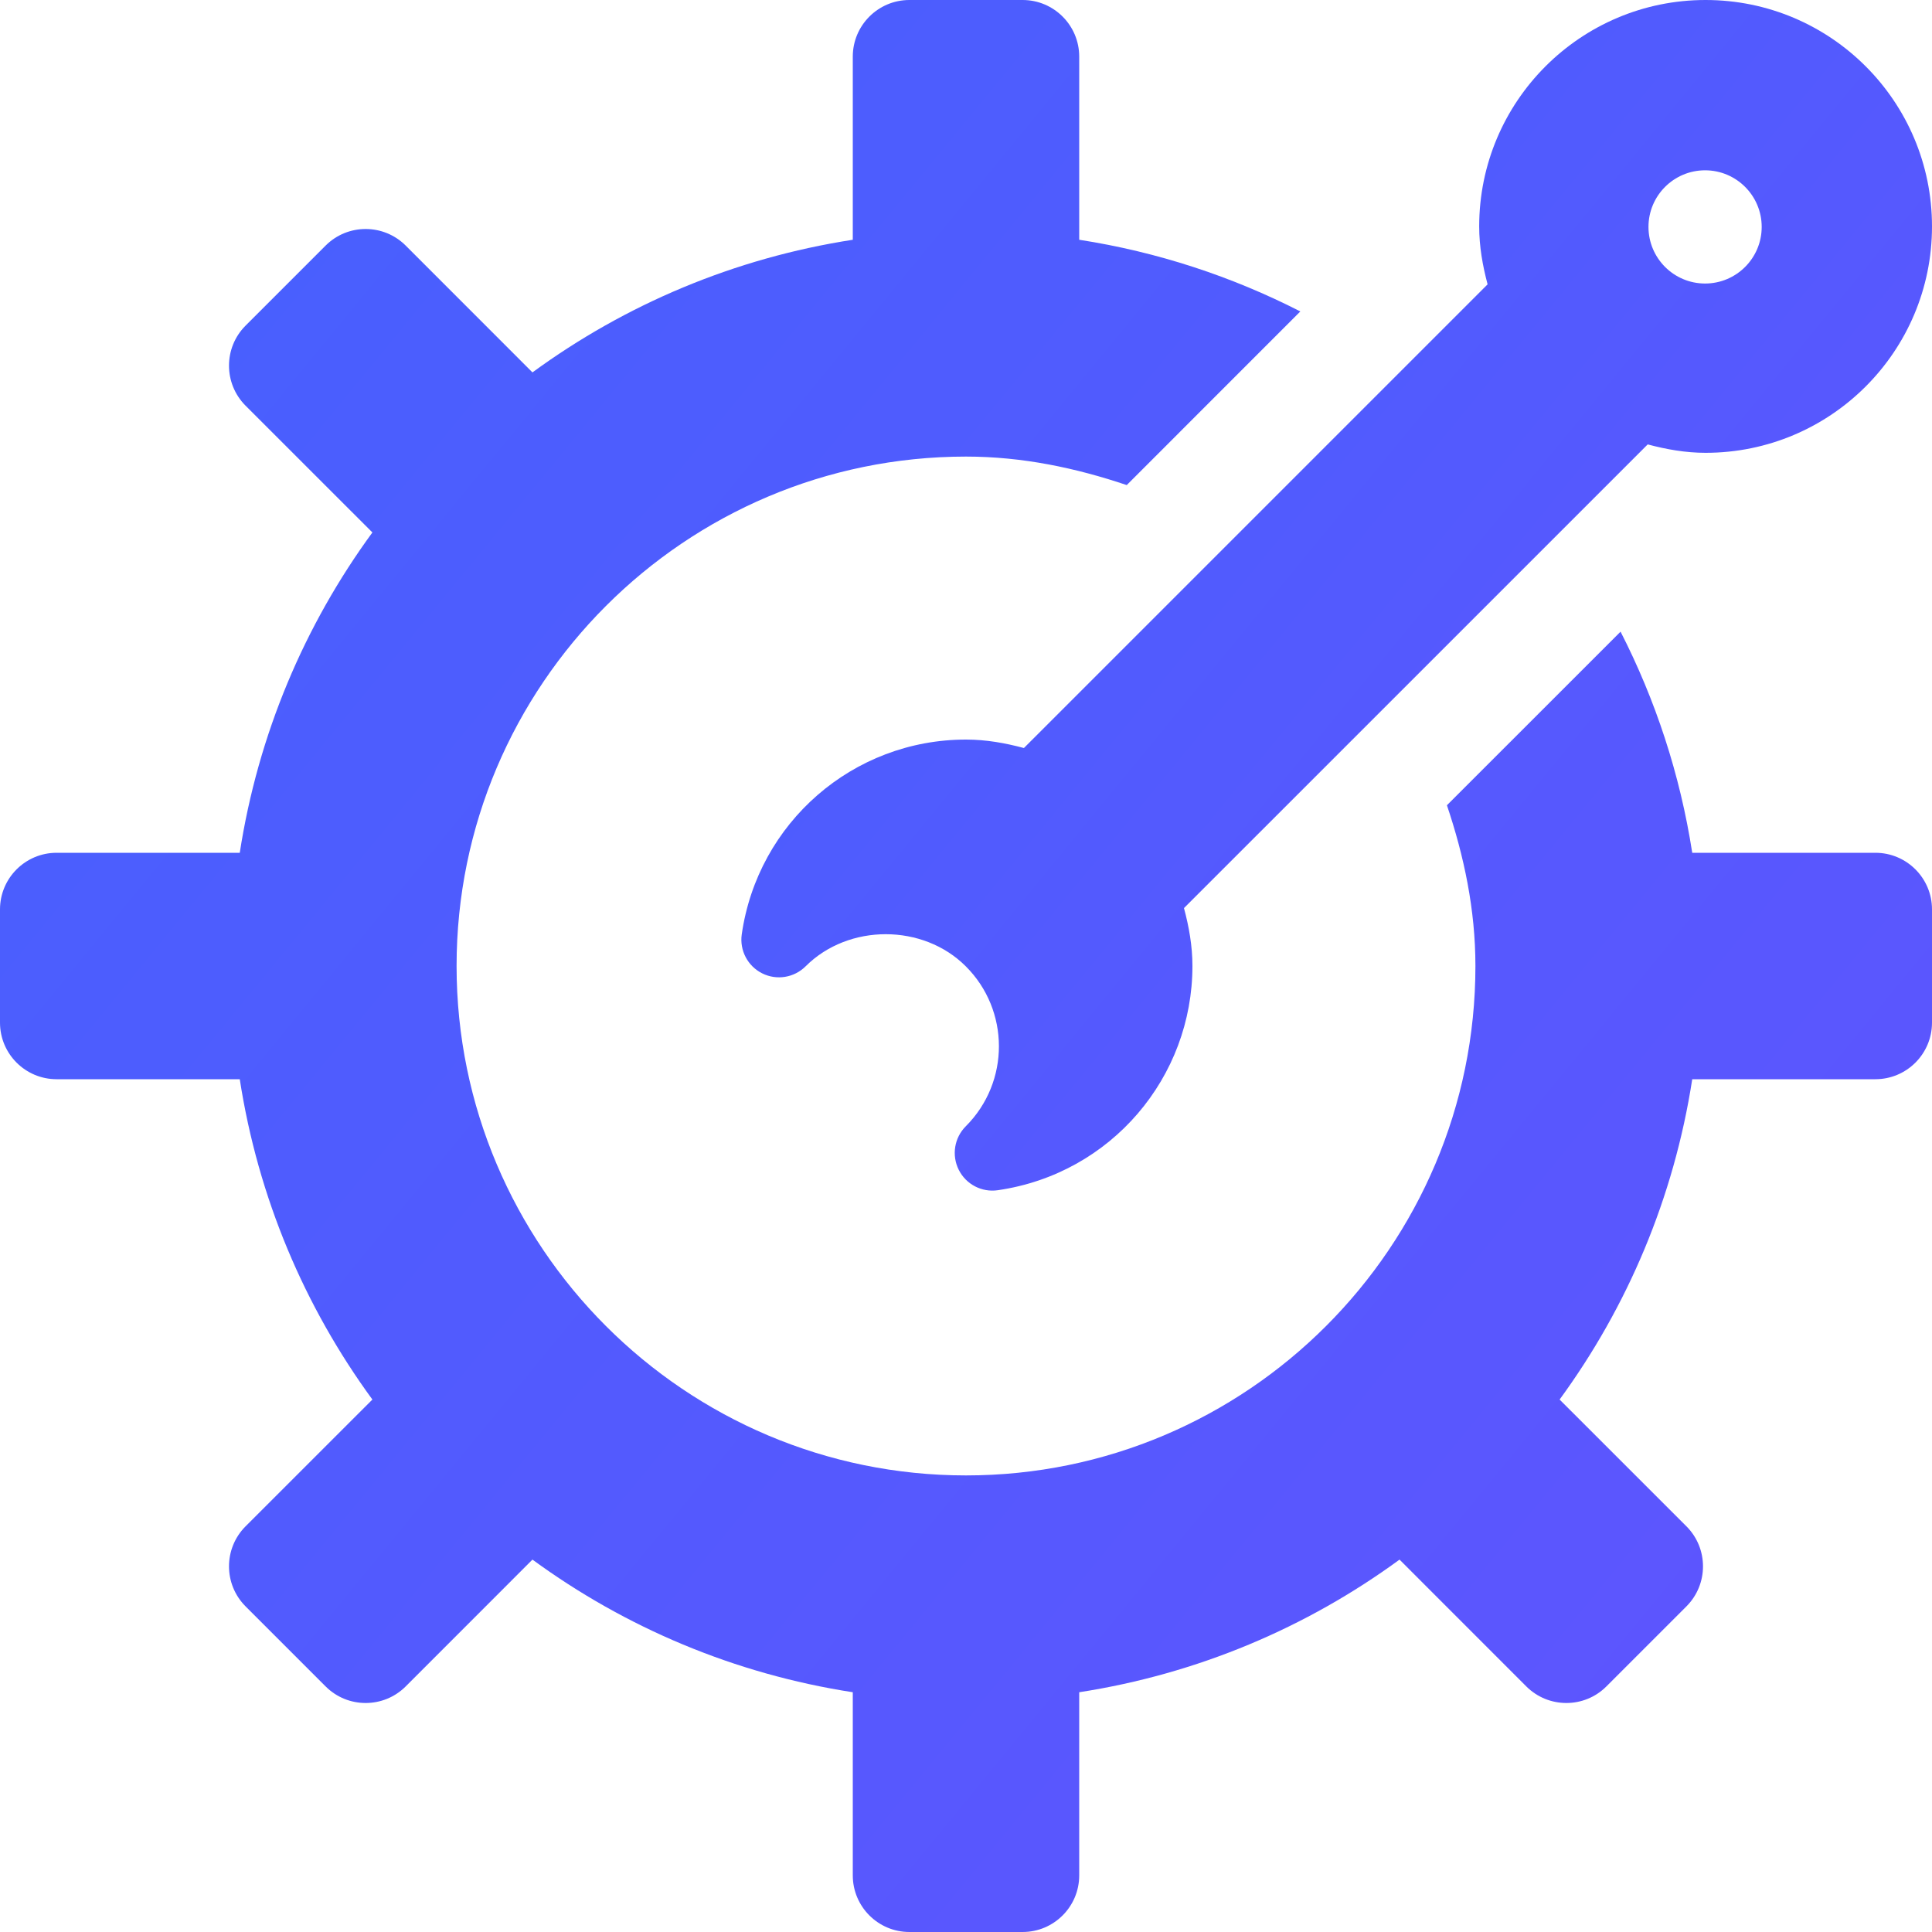
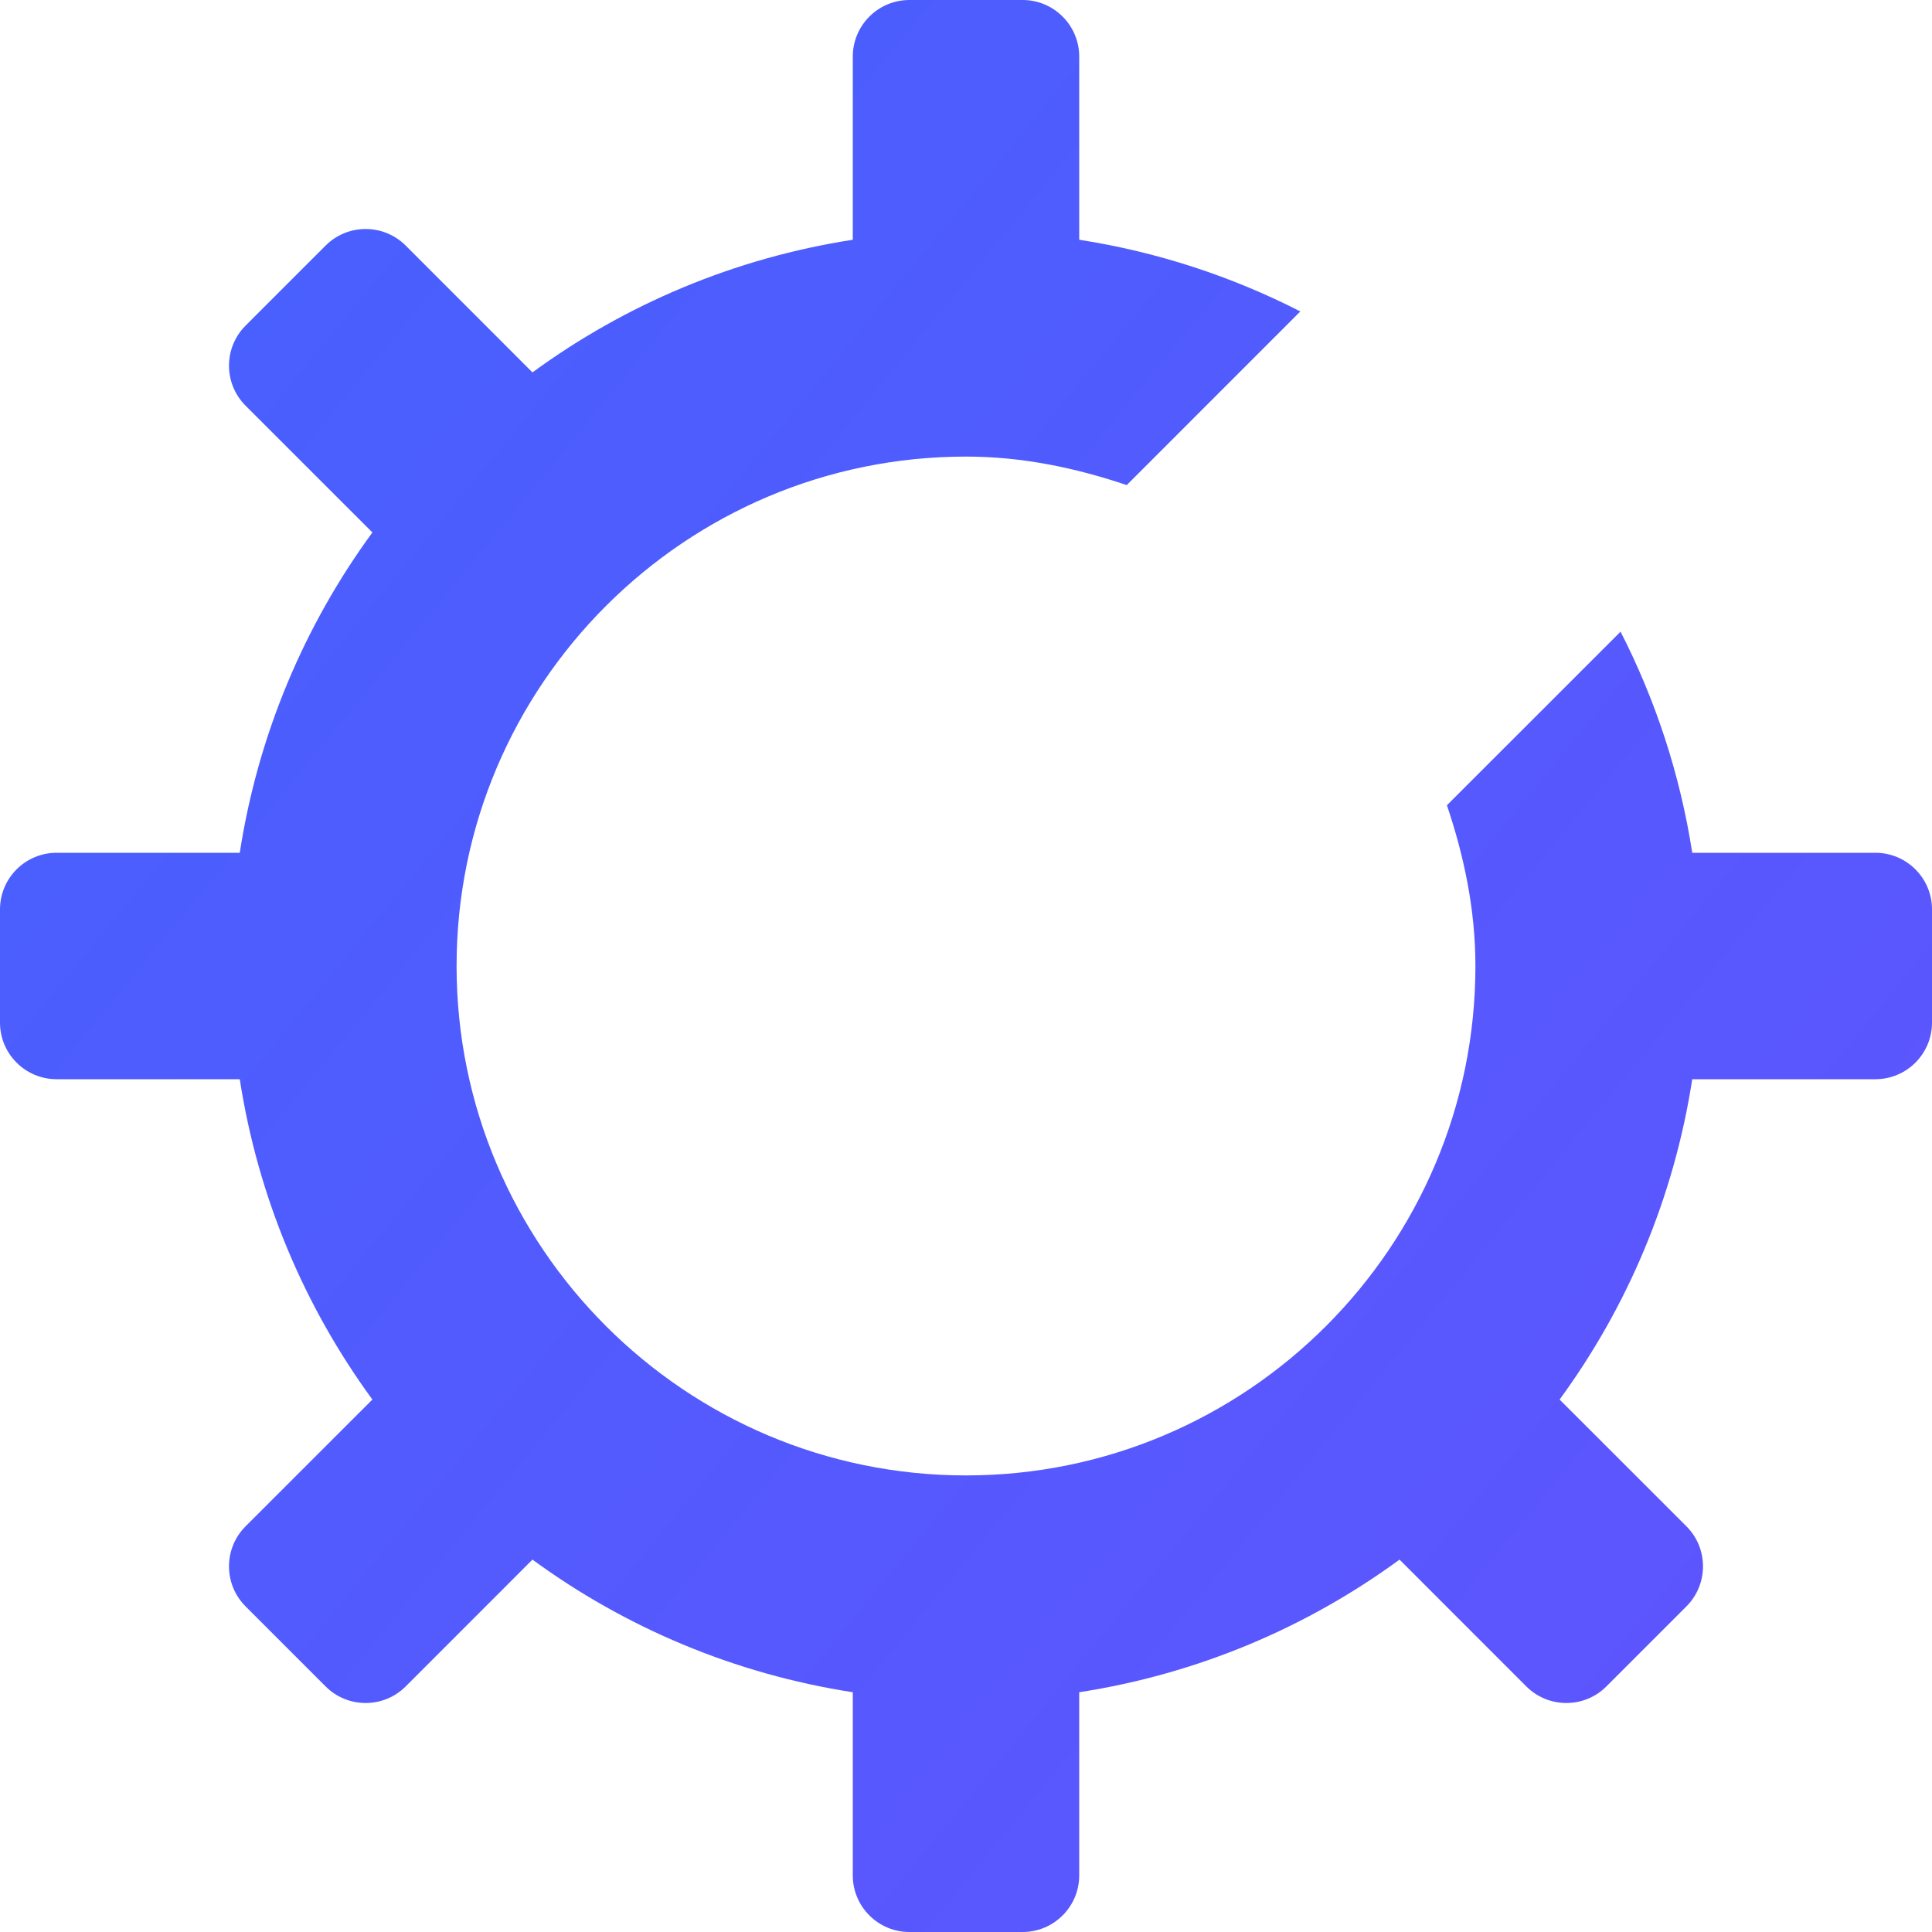
<svg xmlns="http://www.w3.org/2000/svg" width="40" height="40" viewBox="0 0 40 40" fill="none">
-   <path d="M38.828 17.656H35.036C34.784 16.03 34.274 14.49 33.552 13.078L29.957 16.672C30.311 17.724 30.547 18.83 30.547 20C30.547 25.816 25.816 30.547 20 30.547C14.184 30.547 9.453 25.816 9.453 20C9.453 14.184 14.184 9.453 20 9.453C21.17 9.453 22.276 9.689 23.328 10.043L26.922 6.448C25.51 5.726 23.97 5.216 22.344 4.964V1.172C22.344 0.525 21.819 0 21.172 0H18.828C18.181 0 17.656 0.525 17.656 1.172V4.964C15.201 5.344 12.944 6.305 11.024 7.71L8.399 5.084C7.941 4.627 7.199 4.627 6.742 5.084L5.084 6.742C4.627 7.199 4.627 7.941 5.084 8.399L7.71 11.024C6.305 12.944 5.344 15.201 4.964 17.656H1.172C0.525 17.656 0 18.181 0 18.828V21.172C0 21.819 0.525 22.344 1.172 22.344H4.964C5.344 24.799 6.305 27.055 7.71 28.976L5.084 31.601C4.627 32.059 4.627 32.8 5.084 33.258L6.742 34.916C7.199 35.373 7.941 35.373 8.399 34.916L11.024 32.29C12.944 33.695 15.201 34.656 17.656 35.036V38.828C17.656 39.475 18.181 40 18.828 40H21.172C21.819 40 22.344 39.475 22.344 38.828V35.036C24.799 34.656 27.055 33.695 28.976 32.29L31.601 34.916C32.059 35.373 32.801 35.373 33.258 34.916L34.916 33.258C35.373 32.8 35.373 32.059 34.916 31.601L32.29 28.976C33.695 27.055 34.656 24.799 35.036 22.344H38.828C39.475 22.344 40 21.819 40 21.172V18.828C40 18.181 39.475 17.656 38.828 17.656Z" fill="url(#paint0_linear_133_2733)" />
-   <path d="M35.312 0C32.724 0 30.625 2.099 30.625 4.688C30.625 5.105 30.697 5.502 30.799 5.887L21.199 15.487C20.814 15.384 20.417 15.312 20 15.312C17.661 15.312 15.688 17.031 15.357 19.346C15.31 19.677 15.48 20.002 15.78 20.152C16.079 20.302 16.442 20.244 16.681 20.005C17.569 19.119 19.112 19.122 19.995 20.006C20.906 20.914 20.915 22.399 19.995 23.319C19.758 23.556 19.699 23.919 19.85 24.22C20 24.52 20.326 24.691 20.659 24.642C23.015 24.3 24.688 22.296 24.688 20C24.688 19.583 24.616 19.186 24.513 18.801L34.114 9.201C34.498 9.303 34.895 9.375 35.312 9.375C37.901 9.375 40 7.276 40 4.688C40 2.099 37.901 0 35.312 0ZM35.302 5.87C34.655 5.87 34.13 5.345 34.13 4.698C34.13 4.051 34.655 3.526 35.302 3.526C35.949 3.526 36.474 4.051 36.474 4.698C36.474 5.345 35.949 5.87 35.302 5.87Z" fill="url(#paint1_linear_133_2733)" />
+   <path d="M38.828 17.656H35.036C34.784 16.03 34.274 14.49 33.552 13.078L29.957 16.672C30.311 17.724 30.547 18.83 30.547 20C30.547 25.816 25.816 30.547 20 30.547C14.184 30.547 9.453 25.816 9.453 20C9.453 14.184 14.184 9.453 20 9.453C21.17 9.453 22.276 9.689 23.328 10.043L26.922 6.448C25.51 5.726 23.97 5.216 22.344 4.964V1.172C22.344 0.525 21.819 0 21.172 0H18.828C18.181 0 17.656 0.525 17.656 1.172V4.964C15.201 5.344 12.944 6.305 11.024 7.71L8.399 5.084C7.941 4.627 7.199 4.627 6.742 5.084L5.084 6.742C4.627 7.199 4.627 7.941 5.084 8.399L7.71 11.024C6.305 12.944 5.344 15.201 4.964 17.656H1.172C0.525 17.656 0 18.181 0 18.828V21.172C0 21.819 0.525 22.344 1.172 22.344H4.964C5.344 24.799 6.305 27.055 7.71 28.976L5.084 31.601C4.627 32.059 4.627 32.8 5.084 33.258L6.742 34.916C7.199 35.373 7.941 35.373 8.399 34.916L11.024 32.29C12.944 33.695 15.201 34.656 17.656 35.036V38.828C17.656 39.475 18.181 40 18.828 40H21.172C21.819 40 22.344 39.475 22.344 38.828V35.036C24.799 34.656 27.055 33.695 28.976 32.29L31.601 34.916C32.059 35.373 32.801 35.373 33.258 34.916L34.916 33.258C35.373 32.8 35.373 32.059 34.916 31.601L32.29 28.976C33.695 27.055 34.656 24.799 35.036 22.344H38.828C39.475 22.344 40 21.819 40 21.172V18.828C40 18.181 39.475 17.656 38.828 17.656" fill="url(#paint0_linear_133_2733)" />
  <defs>
    <linearGradient id="paint0_linear_133_2733" x1="-13.958" y1="-4.167" x2="51.042" y2="49.167" gradientUnits="userSpaceOnUse">
      <stop stop-color="#3F64FE" />
      <stop offset="1" stop-color="#6750FE" />
    </linearGradient>
    <linearGradient id="paint1_linear_133_2733" x1="6.748" y1="-2.568" x2="46.805" y2="30.299" gradientUnits="userSpaceOnUse">
      <stop stop-color="#3F64FE" />
      <stop offset="1" stop-color="#6750FE" />
    </linearGradient>
  </defs>
</svg>